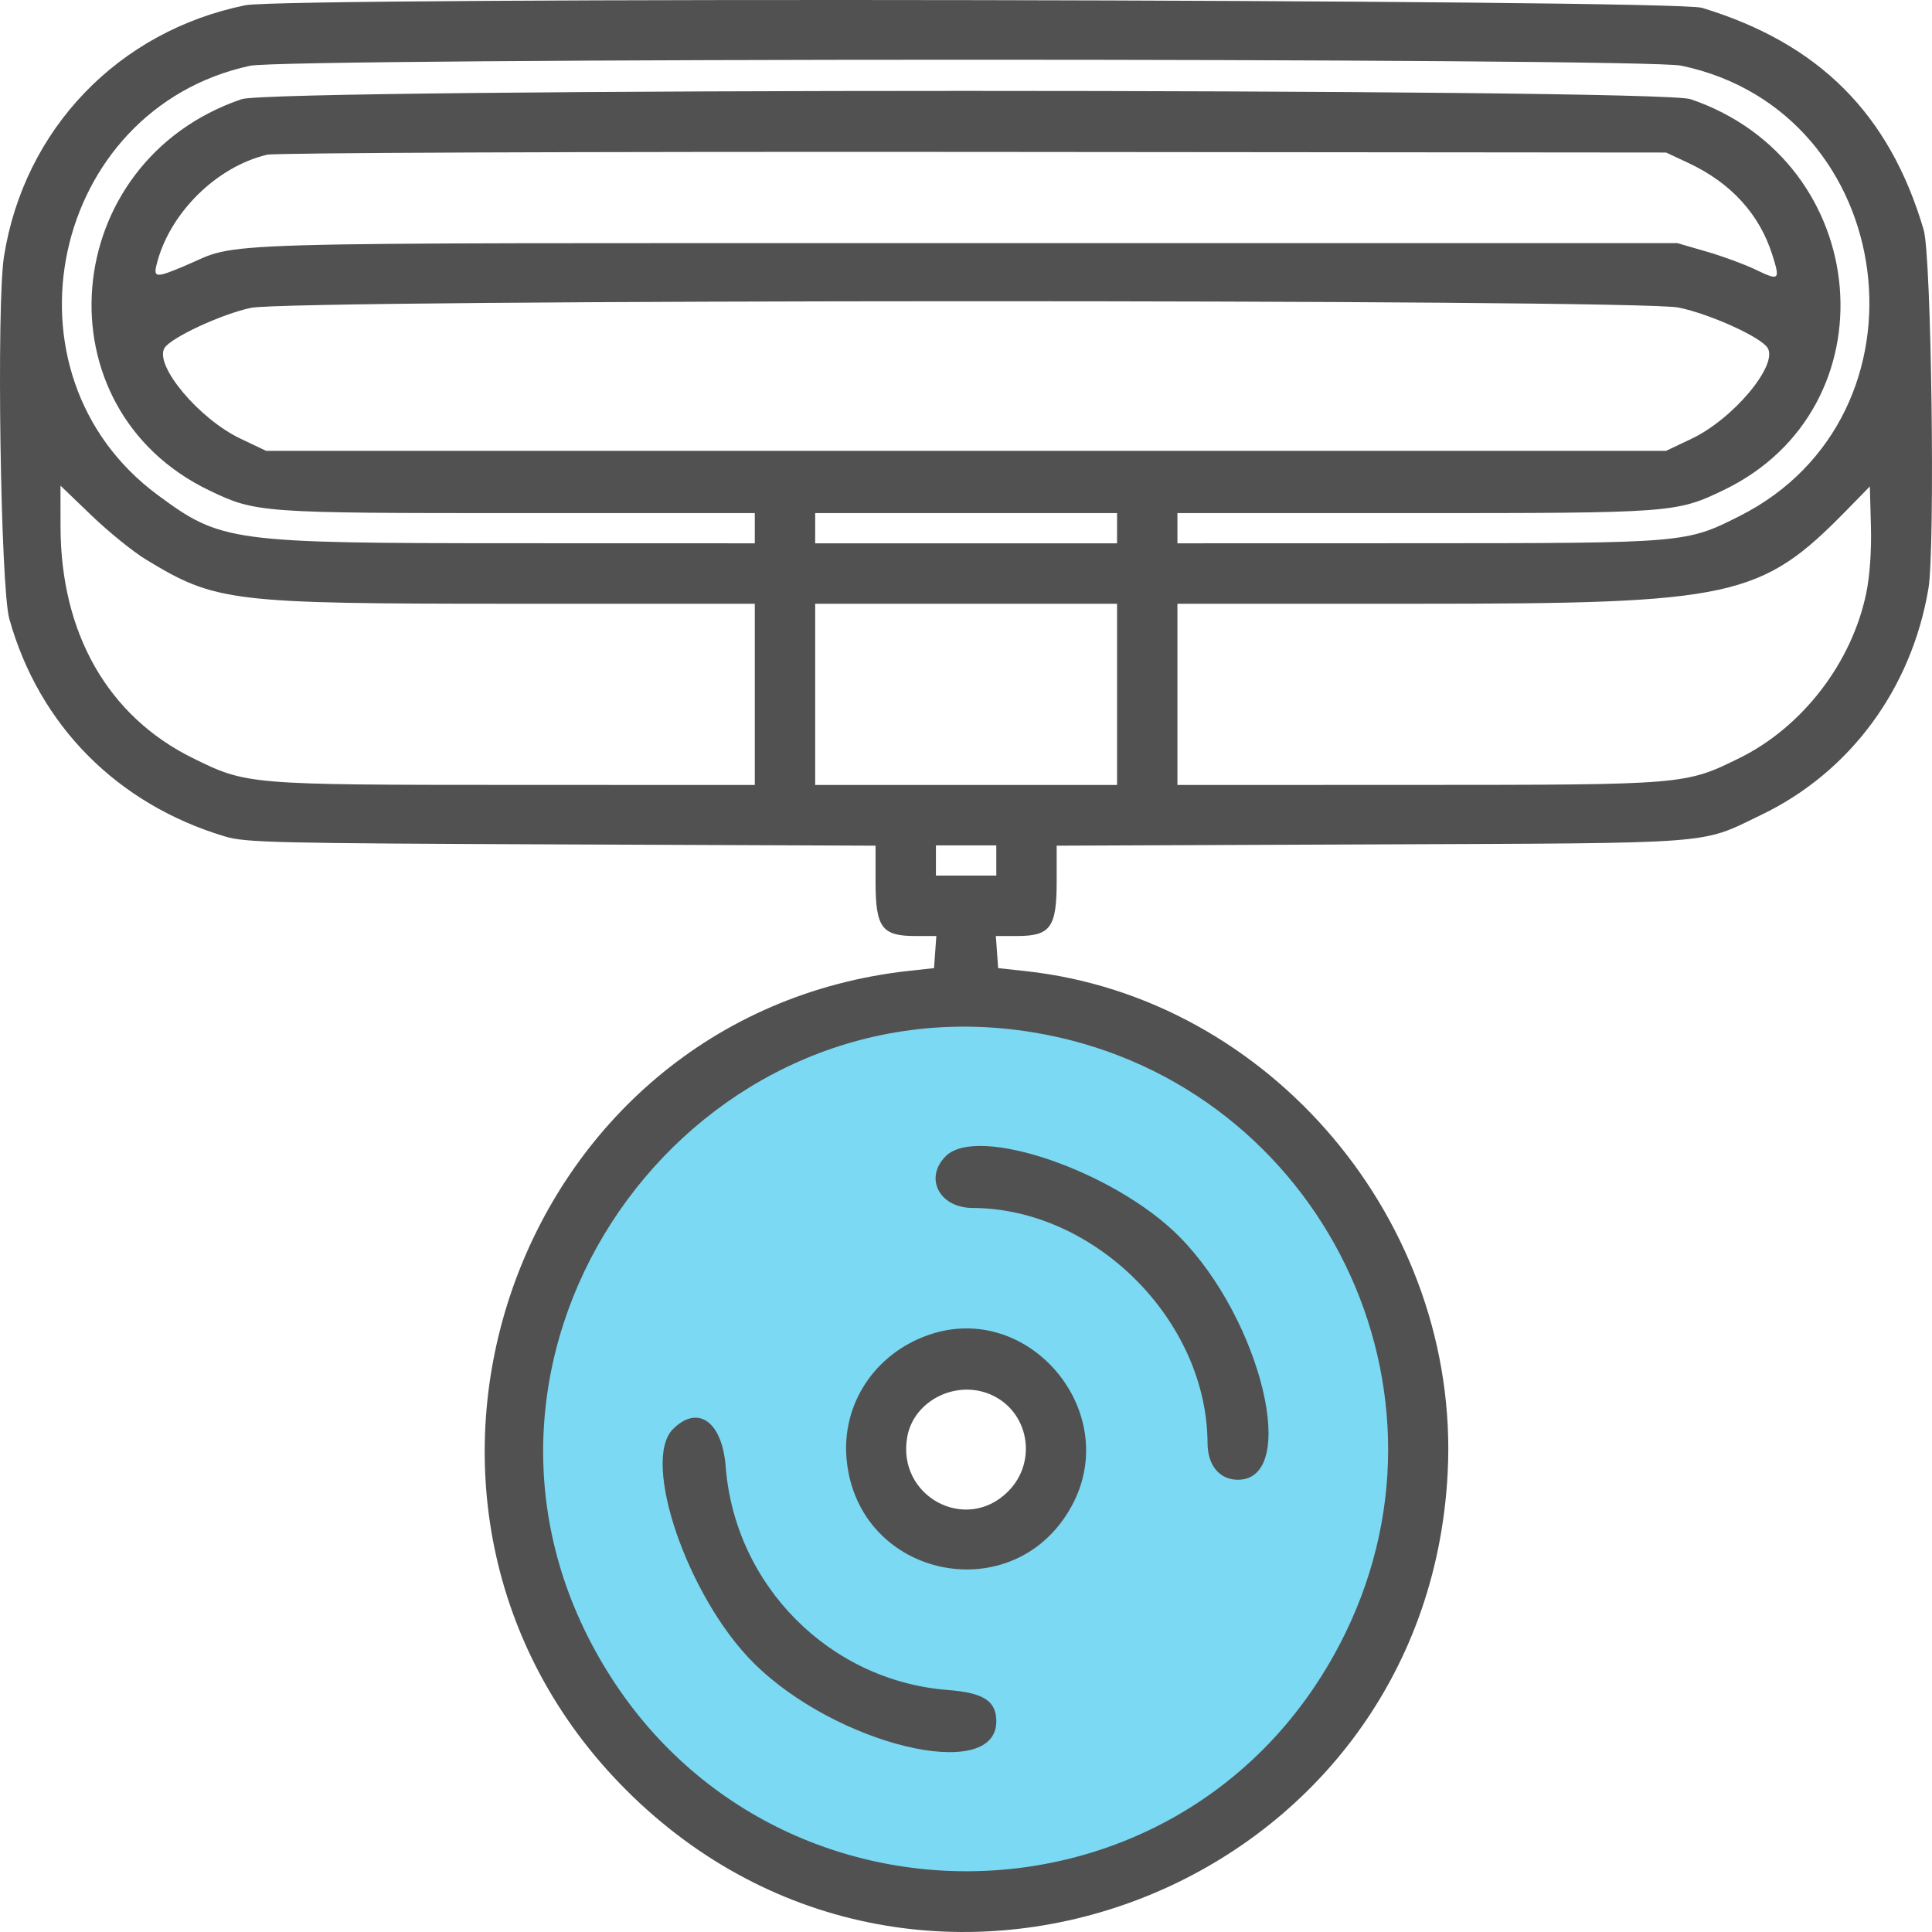
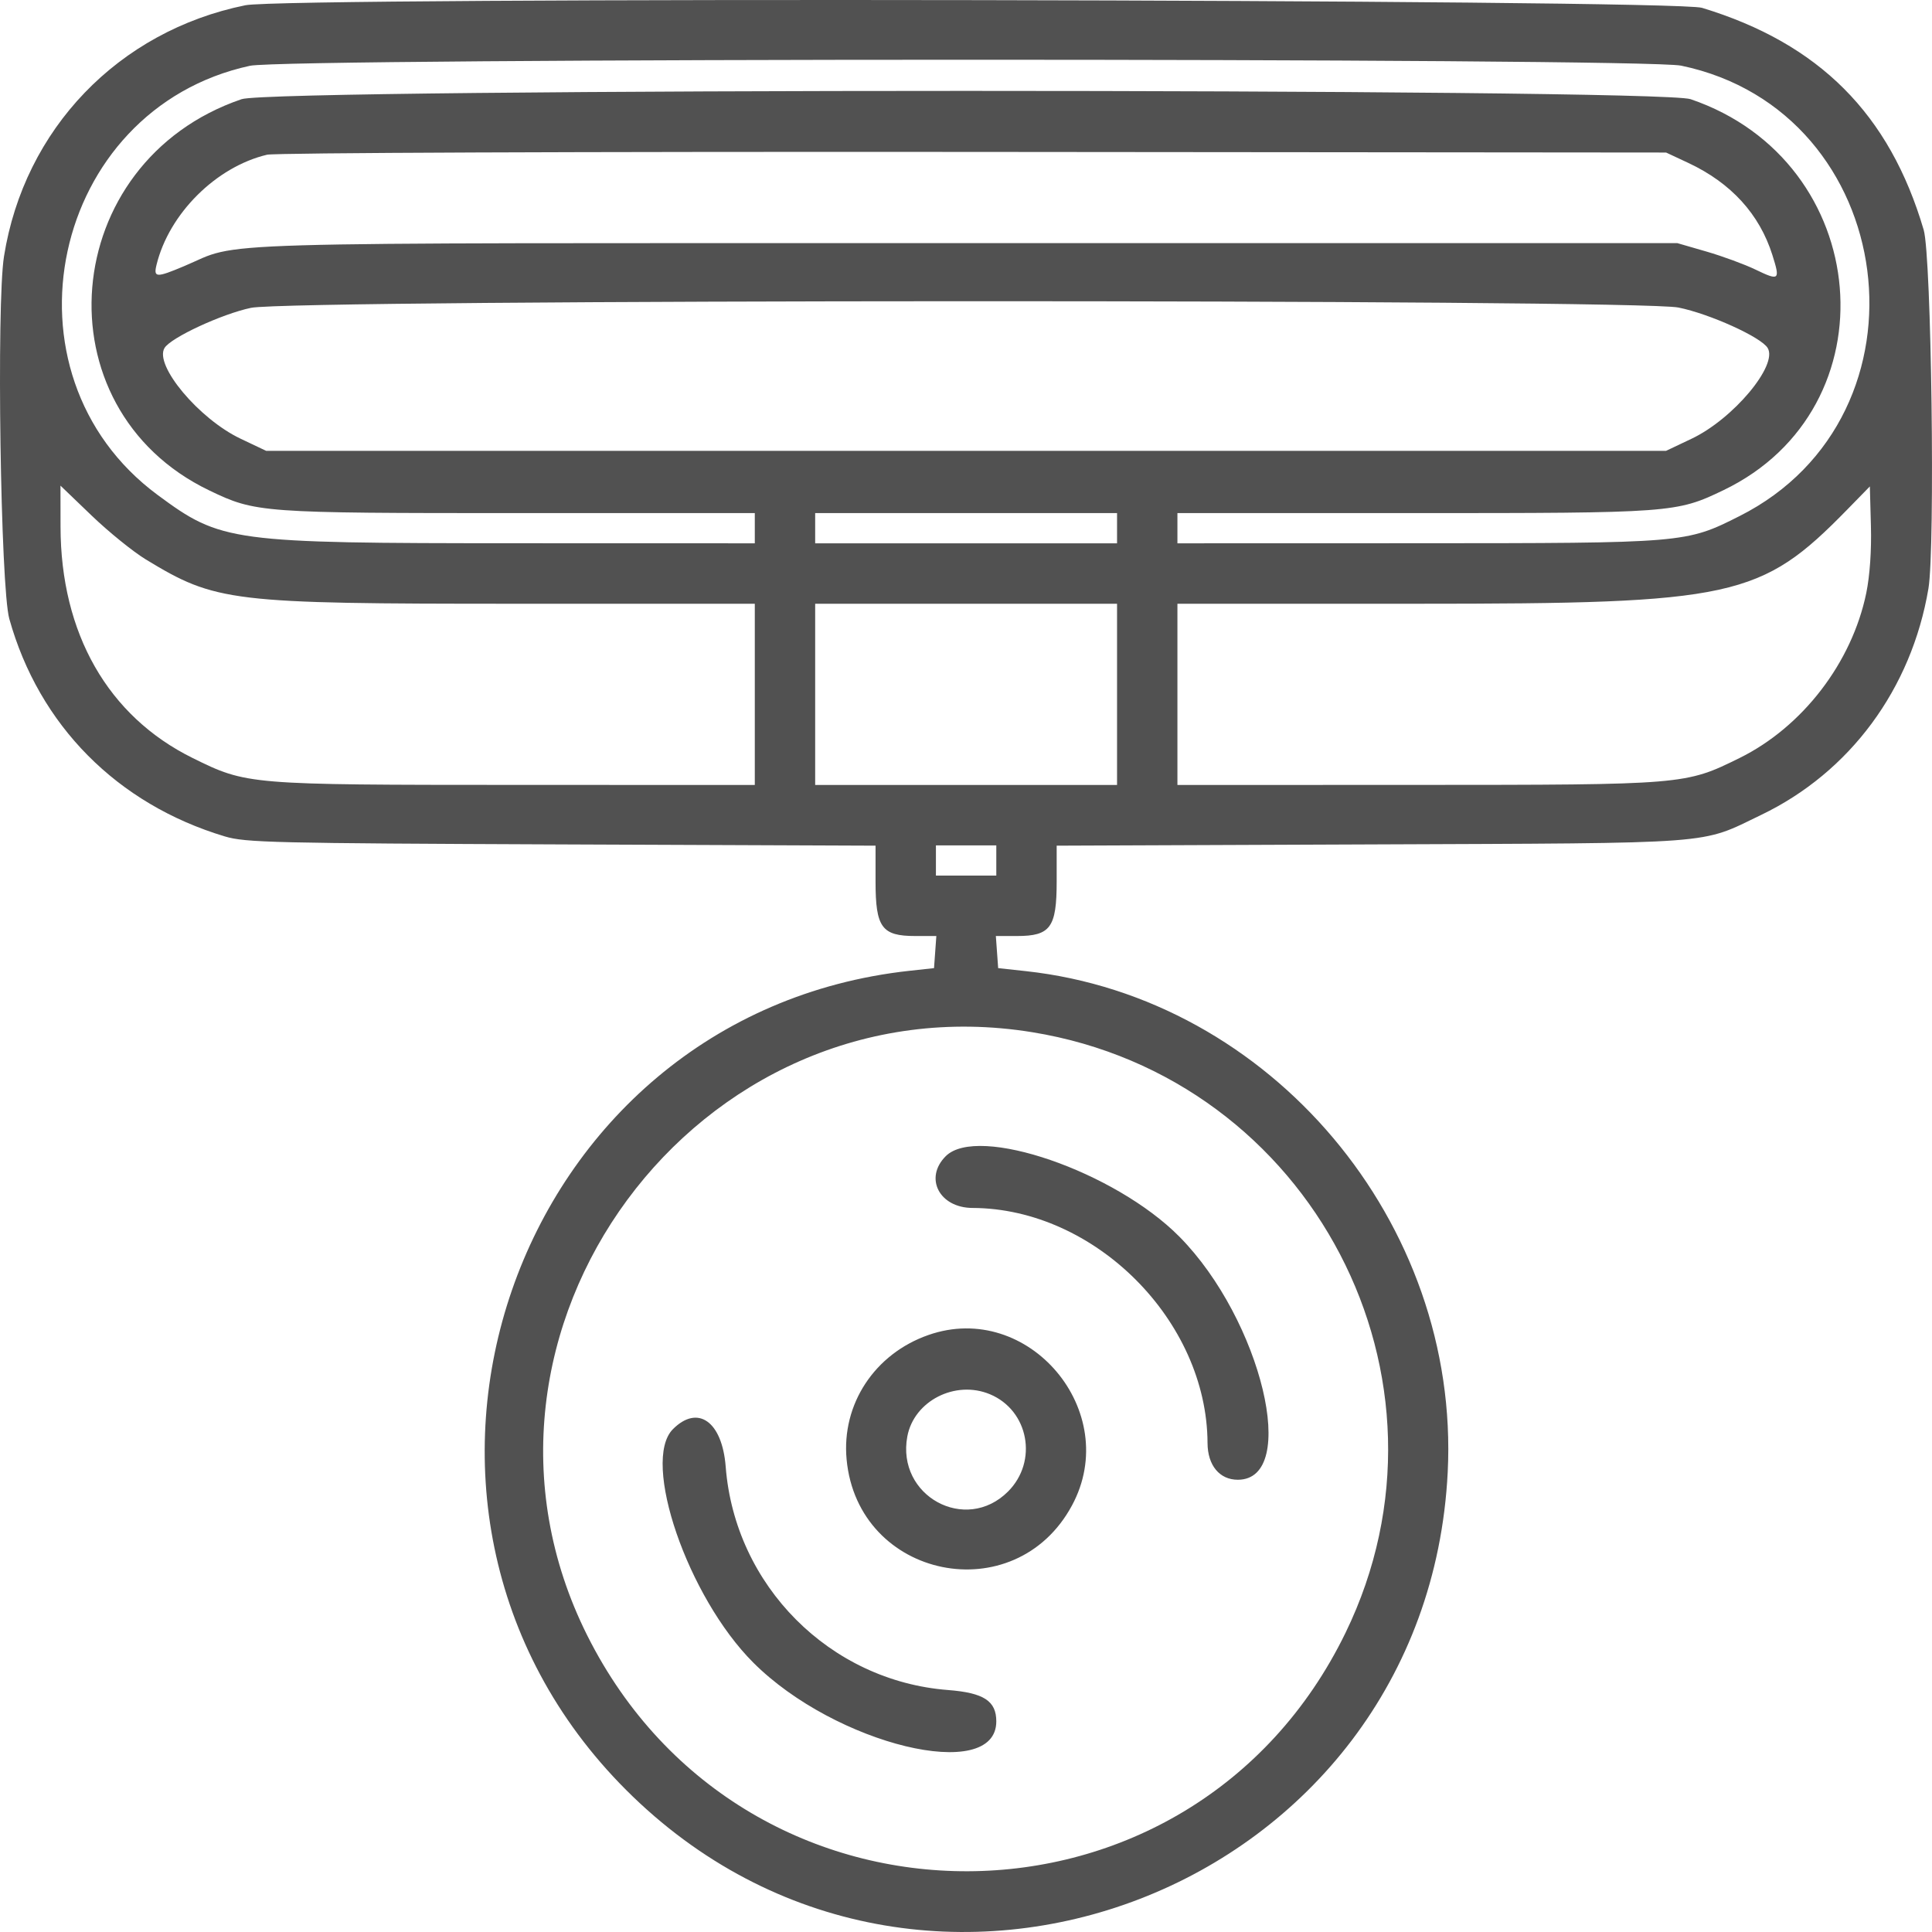
<svg xmlns="http://www.w3.org/2000/svg" width="60" height="60" viewBox="0 0 60 60" fill="none">
-   <path fill-rule="evenodd" clip-rule="evenodd" d="M30 59C37.732 59 44 52.732 44 45C44 37.268 37.732 31 30 31C22.268 31 16 37.268 16 45C16 52.732 22.268 59 30 59ZM30 48C31.657 48 33 46.657 33 45C33 43.343 31.657 42 30 42C28.343 42 27 43.343 27 45C27 46.657 28.343 48 30 48Z" fill="#24C0EB" fill-opacity="0.6" />
  <path fill-rule="evenodd" clip-rule="evenodd" d="M7.62 0.163C3.677 0.965 0.752 4.008 0.124 7.962C-0.113 9.451 0.016 18.244 0.289 19.219C1.213 22.524 3.636 24.971 6.98 25.975C7.622 26.168 8.466 26.188 17.435 26.224L27.191 26.263V27.378C27.191 28.804 27.384 29.069 28.422 29.069H29.079L29.043 29.567L29.007 30.066L28.245 30.149C15.893 31.501 10.614 46.752 19.441 55.585C28.626 64.776 44.308 58.714 44.96 45.72C45.349 37.973 39.466 30.988 31.854 30.159L30.999 30.066L30.963 29.567L30.927 29.069H31.584C32.622 29.069 32.816 28.804 32.816 27.378V26.263L42.572 26.224C53.486 26.18 52.765 26.235 54.694 25.308C57.451 23.984 59.363 21.397 59.889 18.279C60.102 17.015 59.983 7.958 59.742 7.139C58.683 3.539 56.496 1.348 52.857 0.243C51.978 -0.024 8.913 -0.1 7.62 0.163ZM52.21 2.039C59.003 3.453 60.226 12.904 54.02 16.029C52.357 16.867 52.334 16.869 43.978 16.871L36.566 16.873V16.404V15.935H43.868C51.929 15.935 52.06 15.926 53.522 15.224C58.83 12.675 58.188 5.016 52.503 3.08C51.497 2.737 8.509 2.737 7.503 3.08C1.802 5.022 1.171 12.672 6.5 15.231C7.944 15.925 8.09 15.935 16.138 15.935H23.441V16.404V16.873L16.028 16.871C7.149 16.869 6.872 16.832 4.895 15.371C-0.196 11.607 1.572 3.388 7.762 2.043C8.9 1.795 51.024 1.792 52.21 2.039ZM52.437 5.062C53.761 5.683 54.644 6.652 55.044 7.923C55.29 8.703 55.259 8.729 54.516 8.371C54.182 8.21 53.5 7.959 53.001 7.814L52.093 7.551H30.003C5.565 7.551 7.555 7.493 5.719 8.265C4.853 8.63 4.763 8.626 4.861 8.225C5.248 6.637 6.709 5.181 8.293 4.805C8.544 4.745 17.982 4.708 30.238 4.718L51.742 4.737L52.437 5.062ZM52.127 9.551C53.098 9.748 54.691 10.469 54.896 10.806C55.225 11.342 53.824 13.014 52.532 13.626L51.742 14.001H30.003H8.265L7.475 13.626C6.182 13.014 4.781 11.342 5.11 10.806C5.306 10.485 6.888 9.751 7.796 9.56C9.073 9.292 50.802 9.283 52.127 9.551ZM4.53 17.375C6.706 18.697 7.146 18.75 16.009 18.75H23.441V21.564V24.378L16.028 24.376C7.688 24.374 7.668 24.372 5.983 23.541C3.355 22.245 1.885 19.672 1.88 16.359L1.878 15.082L2.845 16.011C3.376 16.521 4.135 17.135 4.53 17.375ZM57.959 18.416C57.513 20.579 55.979 22.576 54.023 23.541C52.338 24.372 52.319 24.374 43.978 24.376L36.566 24.378V21.564V18.75H43.997C53.853 18.75 54.687 18.567 57.367 15.826L58.07 15.106L58.103 16.331C58.124 17.095 58.069 17.878 57.959 18.416ZM34.691 16.404V16.873H30.003H25.316V16.404V15.935H30.003H34.691V16.404ZM34.691 21.564V24.378H30.003H25.316V21.564V18.75H30.003H34.691V21.564ZM30.941 26.724V27.192H30.003H29.066V26.724V26.254H30.003H30.941V26.724ZM32.057 32.056C40.74 33.465 45.621 42.822 41.787 50.707C37.004 60.543 23.15 60.593 18.239 50.793C13.527 41.388 21.653 30.367 32.057 32.056ZM29.37 35.907C28.693 36.584 29.172 37.51 30.203 37.514C34.005 37.527 37.487 41.013 37.501 44.816C37.504 45.507 37.874 45.955 38.441 45.955C40.369 45.955 39.177 40.987 36.63 38.409C34.628 36.383 30.363 34.913 29.37 35.907ZM28.832 41.46C27.161 42.044 26.132 43.61 26.292 45.323C26.639 49.04 31.522 50.037 33.292 46.752C34.863 43.837 31.942 40.371 28.832 41.46ZM30.745 43.3C31.949 43.804 32.242 45.383 31.306 46.32C29.989 47.638 27.832 46.458 28.178 44.609C28.385 43.505 29.669 42.85 30.745 43.3ZM20.899 44.383C19.906 45.377 21.356 49.595 23.392 51.632C25.945 54.187 30.941 55.396 30.941 53.459C30.941 52.824 30.551 52.571 29.44 52.485C25.769 52.202 22.823 49.242 22.537 45.549C22.428 44.146 21.673 43.608 20.899 44.383Z" fill="#515151" />
</svg>